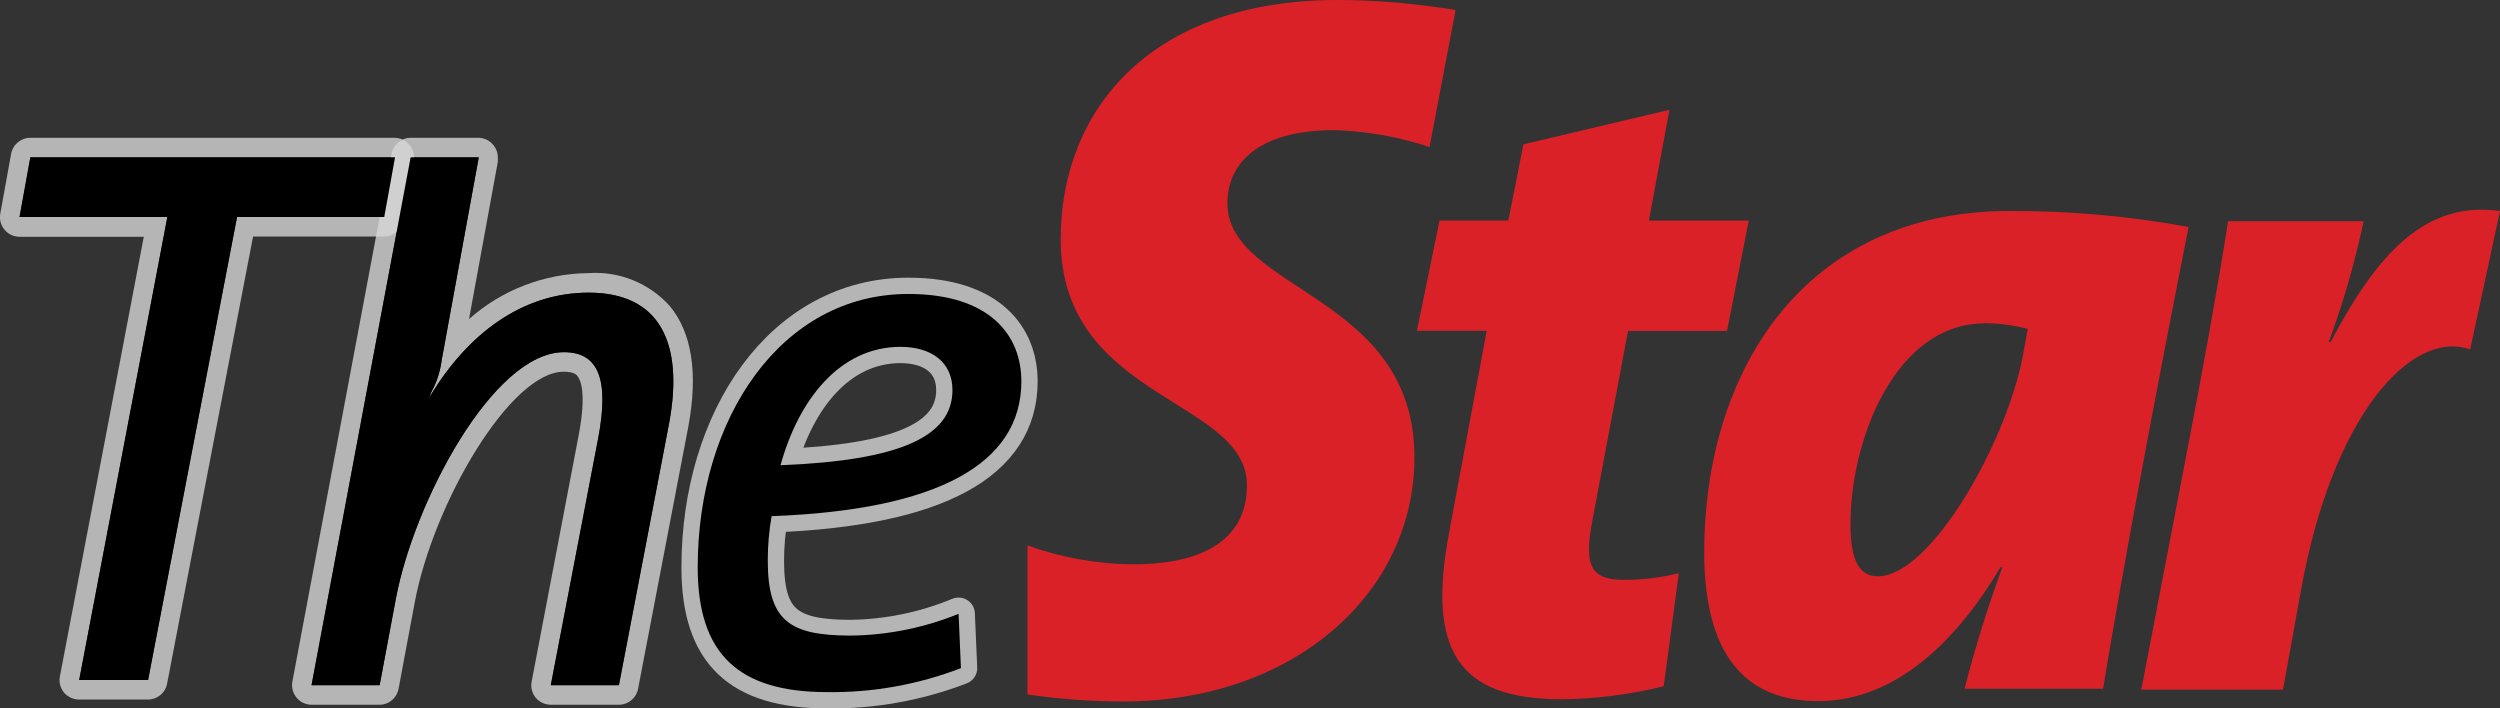
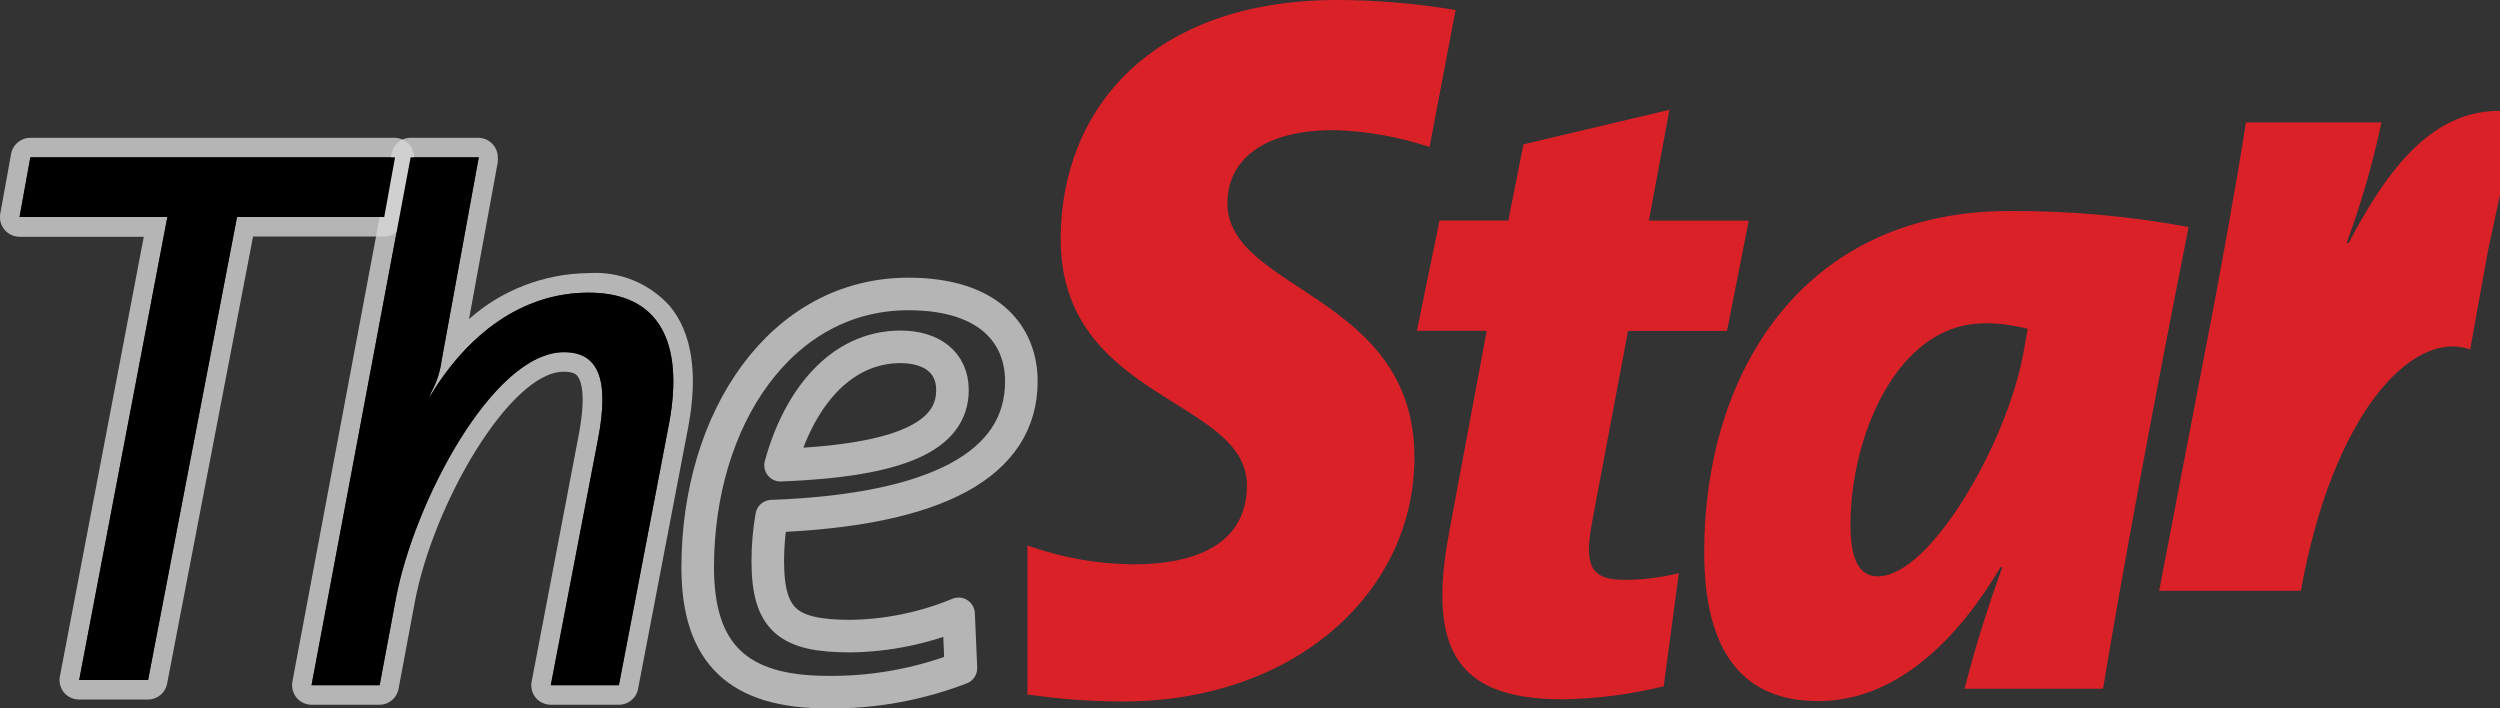
<svg xmlns="http://www.w3.org/2000/svg" id="Layer_2" viewBox="0 0 191.95 54.39">
  <rect x="0" y="0" width="191.95" height="54.39" fill="#333333" stroke="none" />
  <defs>
    <style>.cls-1{fill:none;isolation:isolate;stroke:#fff;stroke-linecap:round;stroke-linejoin:round;stroke-width:2.5px;}.cls-1,.cls-2{opacity:.8;}.cls-3{fill:#fff;}.cls-4{fill:#da2128;}</style>
  </defs>
  <g id="Layer_2-2">
    <g id="theStar">
      <g id="The" class="cls-2">
        <path class="cls-1" d="M69.15,26.63c-4.7,0-7.85,4.1-9.22,9.09,9.16-.36,13.2-2.2,13.2-5.77,0-2.14-1.61-3.32-4-3.32m-9.88,13c-.2,1.14-.3,2.29-.3,3.44,0,4.58,1.6,5.77,6.36,5.77,2.85-.04,5.66-.62,8.29-1.71l.18,4.17c-3.28,1.26-6.77,1.89-10.28,1.84-6.78,0-9.93-2.91-9.93-9.57,0-11.47,6.42-21,16.17-21,6.3,0,8.68,3.2,8.68,6.71,0,6.36-6.48,9.87-19.14,10.35" />
        <g class="cls-2">
          <path class="cls-3" d="M30.33,12.08l-.83,4.58h-11.3l-6.83,35.55H6.08L12.85,16.66H1.5l.83-4.58H30.33m0-1.5H2.33c-.73,0-1.36,.53-1.48,1.25L.02,16.41c-.08,.44,.04,.89,.33,1.23,.28,.34,.71,.54,1.15,.54H11.04L4.6,51.93c-.09,.44,.03,.89,.31,1.24,.29,.34,.71,.54,1.16,.54h5.29c.72,0,1.34-.51,1.47-1.22l6.6-34.33h10.07c.73,0,1.35-.52,1.48-1.23l.81-4.5c.02-.12,.02-.23,0-.35,0-.82-.67-1.49-1.49-1.5h.03Z" />
        </g>
        <g class="cls-2">
          <path class="cls-3" d="M36.76,12.08l-2.85,15.58c-.11,.85-.37,1.67-.78,2.42-.07,.13-.12,.27-.16,.41,0,0,.09-.13,.1-.15,2.85-4.68,7-7.87,12.13-7.87,5.47,0,7.31,3.86,6.18,10l-3.86,20.14h-5.23l3.63-18.91c.89-4.64,0-6.66-2.62-6.66-5.47,0-11.53,11.59-12.9,18.9l-1.25,6.67h-5.23L31.53,12.08h5.23m0-1.5h-5.23c-.73,0-1.35,.53-1.47,1.25l-7.61,40.5c-.15,.81,.38,1.6,1.19,1.75,.09,.02,.18,.03,.28,.03h5.23c.71,0,1.32-.52,1.45-1.22l1.25-6.67c1.42-7.56,7.33-17.68,11.43-17.68,.78,0,1,.24,1.06,.34,.23,.28,.71,1.29,.09,4.54l-3.61,18.91c-.09,.44,.03,.89,.31,1.24,.29,.34,.71,.54,1.16,.54h5.23c.72,0,1.34-.51,1.47-1.22l3.86-20.14c.76-4.1,.27-7.21-1.43-9.26-1.58-1.75-3.87-2.68-6.22-2.52-3.39,.03-6.66,1.28-9.19,3.53l2.21-12.06c.01-.12,.01-.24,0-.36,0-.82-.67-1.49-1.49-1.5h.03Z" />
        </g>
      </g>
      <g id="Star">
        <path class="cls-4" d="M108.6,35.11c0-12.52-14.36-12.76-14.36-19.51,0-3,2.31-5.61,8.22-5.61,2.48,.08,4.94,.51,7.3,1.3l2-10.52c-2.99-.5-6.02-.76-9.06-.77-14.26,0-21.26,8.37-21.26,18.36,0,12.37,14.3,12.22,14.3,18.9,0,3.92-3,6.07-8.77,6.07-2.76-.03-5.49-.52-8.08-1.45v11.44c2.45,.36,4.92,.54,7.4,.54,13.13-.03,22.31-8.37,22.31-18.75" />
        <path class="cls-4" d="M132.6,25.41h-7.6l-2.75,14.62c-.66,3.47-.07,4.49,2.46,4.49,1.41,0,2.82-.17,4.19-.51l-1.16,8.68c-2.56,.63-5.18,.97-7.81,1-8,0-10.35-3.76-8.68-12.73l2.9-15.56h-5.36l1.74-8.47h5.28l1.16-5.85,11.21-2.65-1.58,8.51h7.67l-1.67,8.47Z" />
        <path class="cls-4" d="M152.36,24.83c-6.73,0-10.28,8.75-10.28,15.42,0,2.74,.66,4,2.11,4,4,0,9.84-10.13,11.14-17l.36-2c-1.09-.28-2.21-.43-3.33-.44m9.12,28.07h-10.64c.81-3.16,1.78-6.27,2.9-9.33h-.14c-3.13,5.28-7.82,10.28-14,10.28-5.71,0-8.75-3.69-8.75-11.44,0-13.82,7.6-26.19,23.44-26.19,4.61-.02,9.22,.39,13.75,1.23-2.75,13.89-5,26-6.58,35.52" />
-         <path class="cls-4" d="M189.66,26.83c-4.48-1.58-10.57,5-13,18.53l-1.37,7.59h-10.88l3.61-18.81c.87-4.41,2.39-12.8,3.05-17.15h10.41c-.67,3.15-1.56,6.25-2.68,9.27h.15c3.62-6.88,7.31-10.85,13-10.06l-2.29,10.63Z" />
+         <path class="cls-4" d="M189.66,26.83c-4.48-1.58-10.57,5-13,18.53h-10.88l3.61-18.81c.87-4.41,2.39-12.8,3.05-17.15h10.41c-.67,3.15-1.56,6.25-2.68,9.27h.15c3.62-6.88,7.31-10.85,13-10.06l-2.29,10.63Z" />
      </g>
      <g id="The-2">
        <polygon points="2.33 12.08 1.5 16.66 12.85 16.66 6.08 52.21 11.37 52.21 18.2 16.66 29.5 16.66 30.33 12.08 2.33 12.08" />
        <path d="M47.52,52.61h-5.23l3.63-18.91c.89-4.64,0-6.66-2.62-6.66-5.47,0-11.53,11.59-12.9,18.9l-1.25,6.67h-5.23L31.53,12.08h5.23l-2.85,15.58c-.11,.85-.37,1.67-.78,2.42-.31,.71-.08,.3-.06,.26,2.85-4.68,7-7.87,12.13-7.87,5.47,0,7.31,3.86,6.18,10l-3.86,20.14Z" />
-         <path d="M59.25,39.59c-.2,1.14-.3,2.29-.3,3.44,0,4.58,1.6,5.77,6.36,5.77,2.84-.03,5.66-.6,8.29-1.67l.18,4.17c-3.28,1.26-6.77,1.89-10.28,1.84-6.78,0-9.93-2.91-9.93-9.57,0-11.47,6.42-21,16.17-21,6.3,0,8.68,3.2,8.68,6.71,0,6.36-6.48,9.87-19.14,10.35m9.87-13c-4.7,0-7.85,4.1-9.22,9.09,9.16-.36,13.2-2.2,13.2-5.77,0-2.14-1.61-3.32-4-3.32" />
      </g>
    </g>
  </g>
</svg>